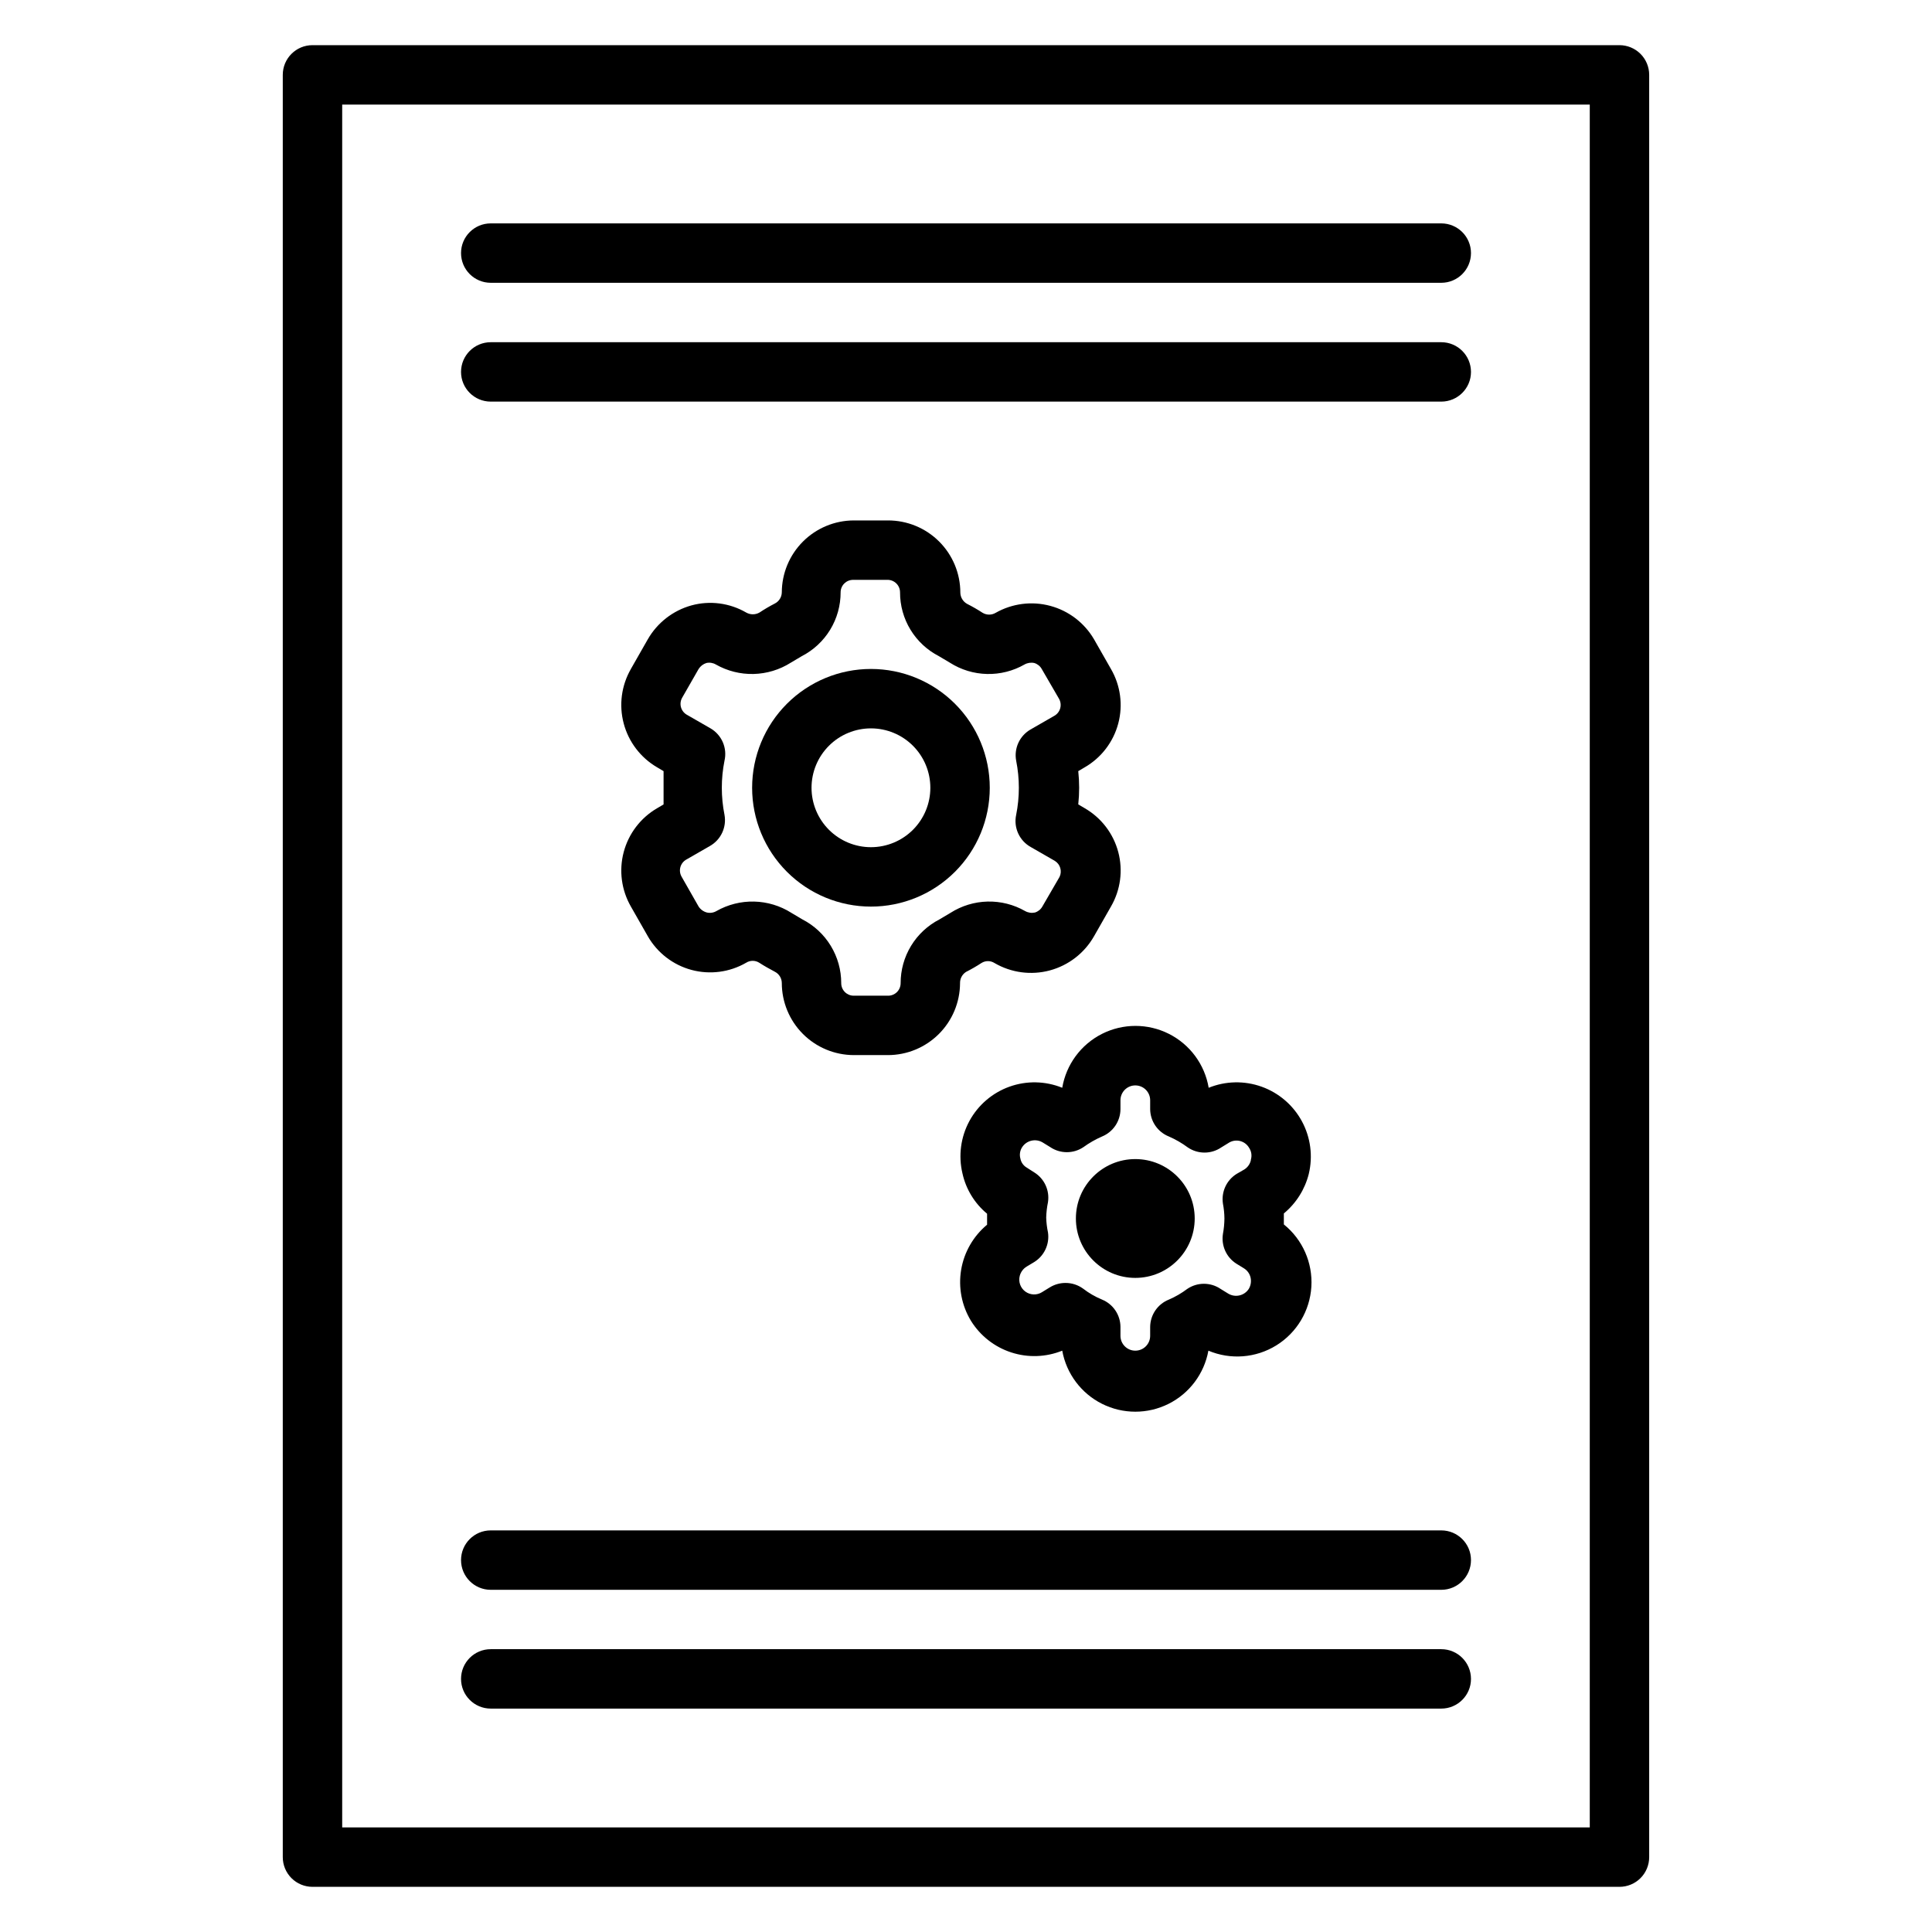
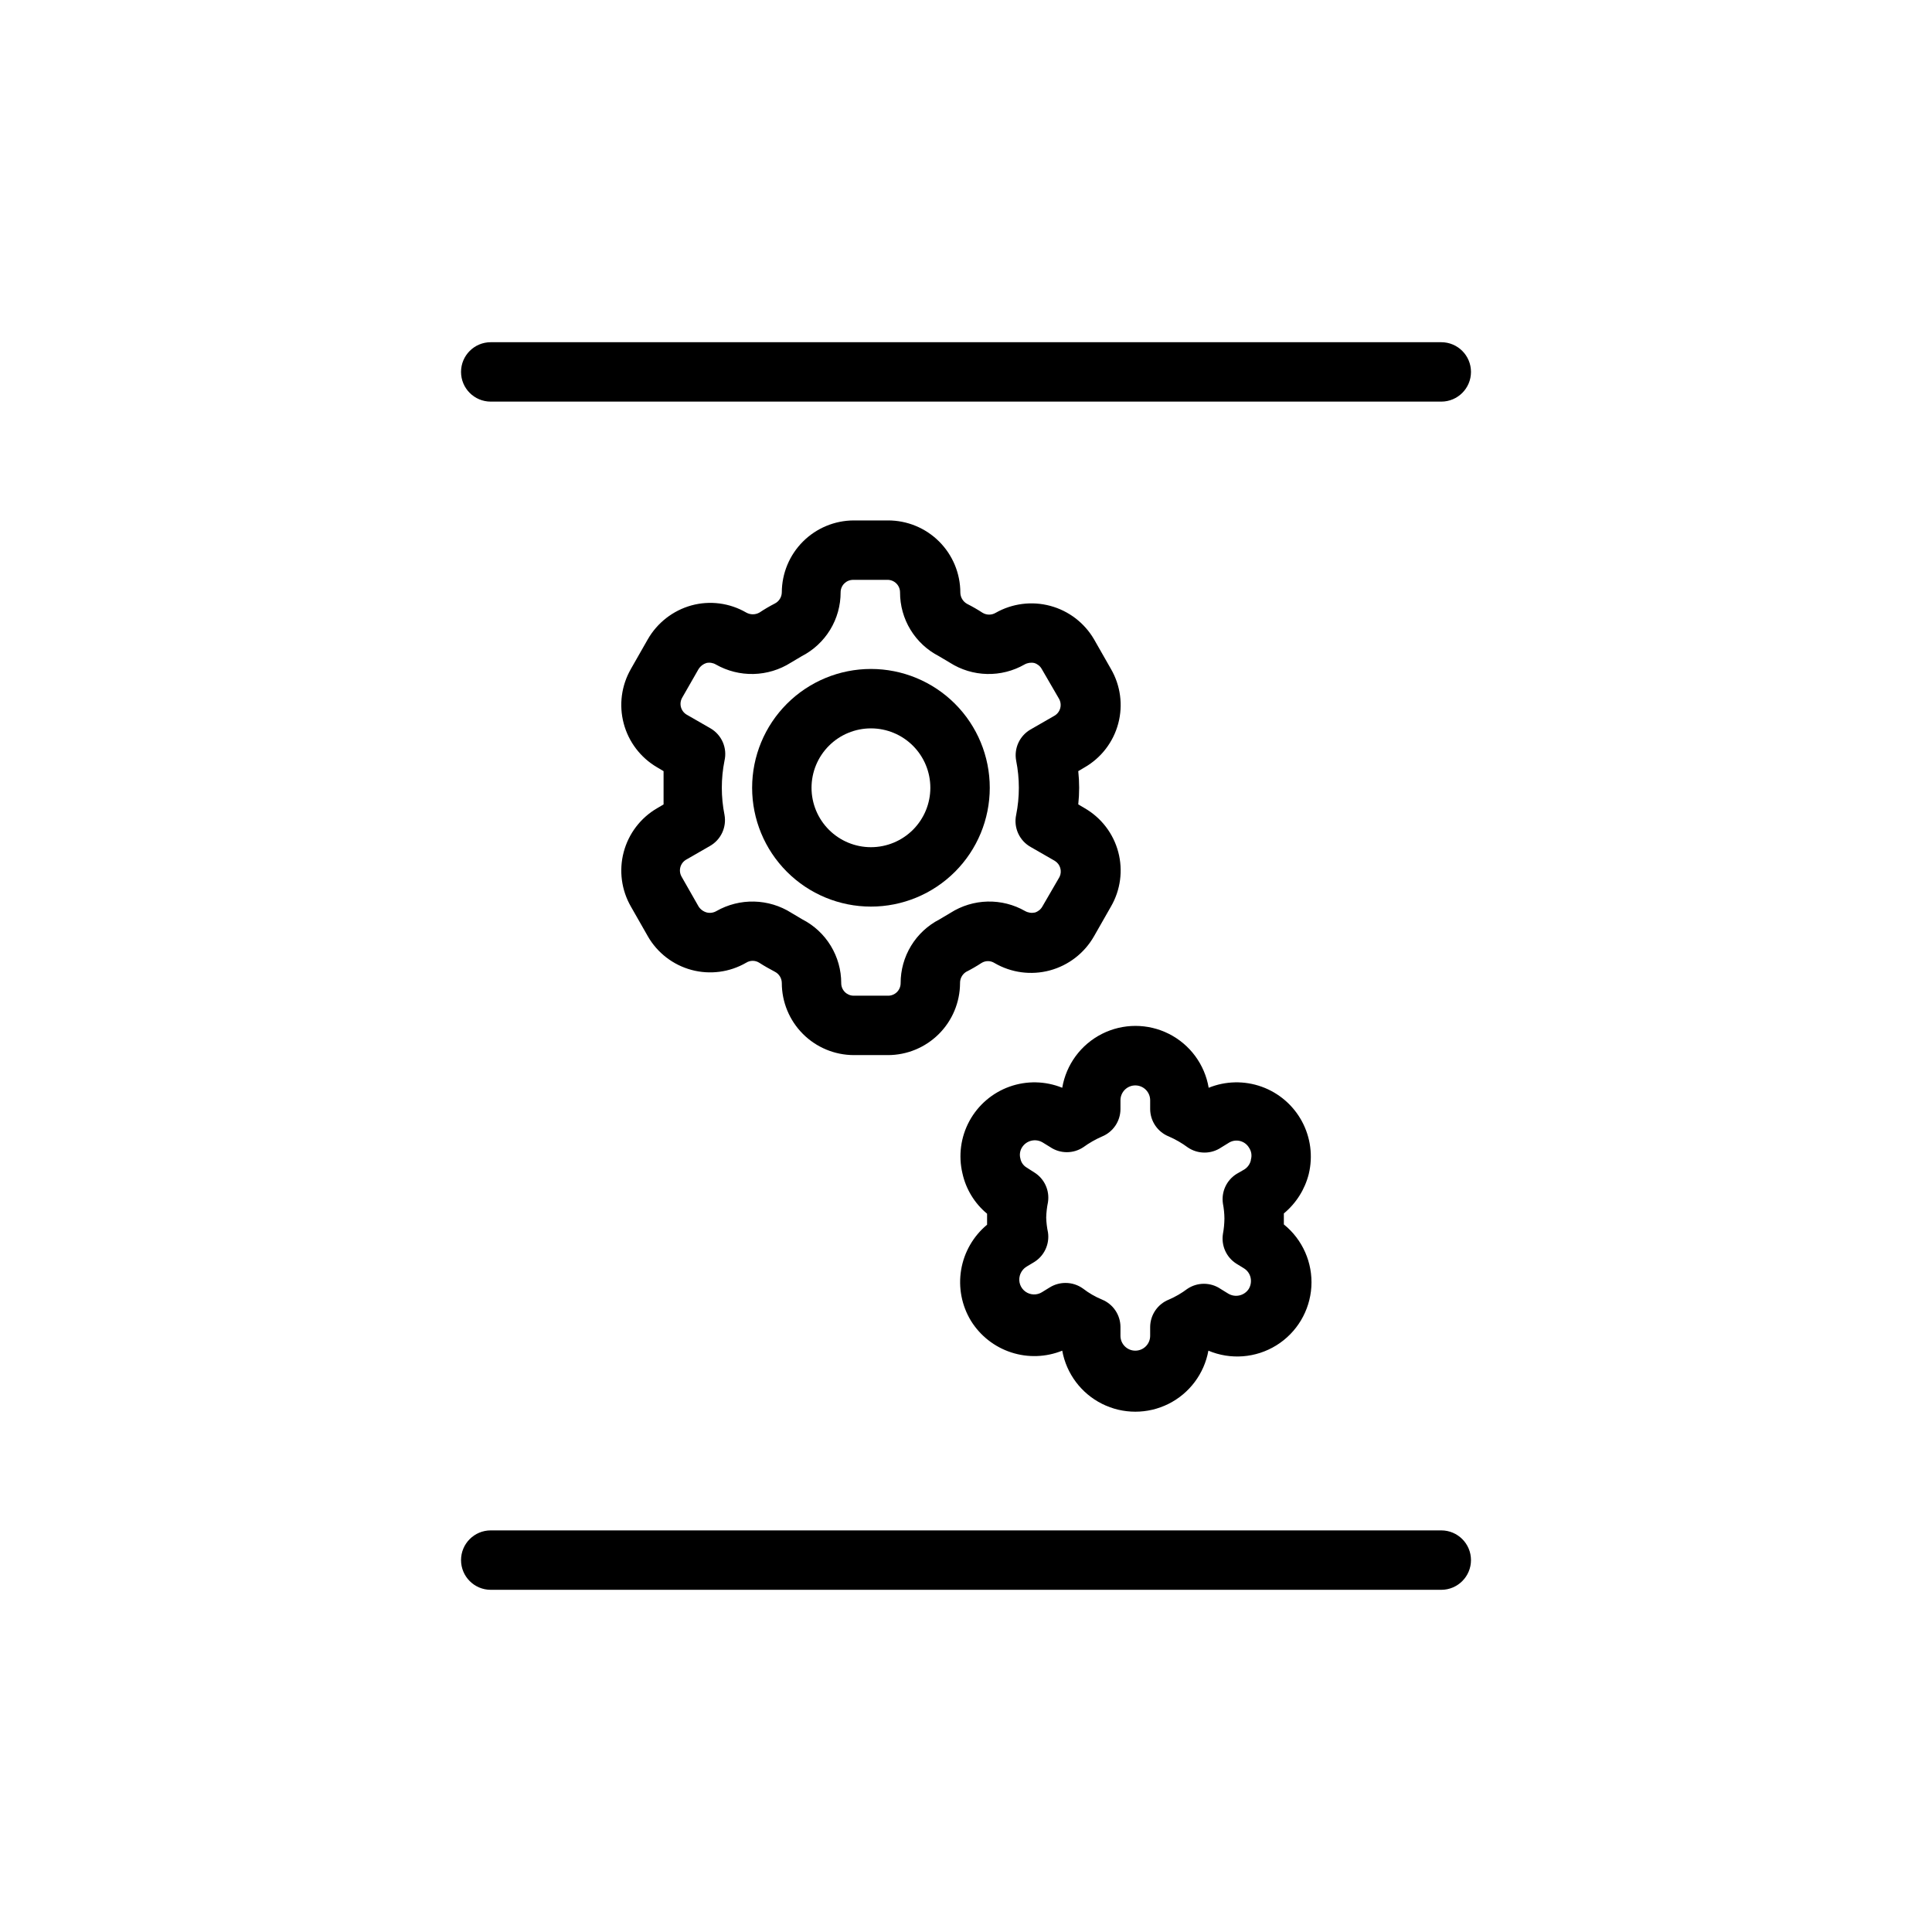
<svg xmlns="http://www.w3.org/2000/svg" fill="#000000" width="800px" height="800px" version="1.1" viewBox="144 144 512 512">
  <g>
-     <path d="m226.81 644.03h346.37c2.086 0 4.09-0.828 5.566-2.305 1.477-1.477 2.305-3.481 2.305-5.566v-472.32c0-2.086-0.828-4.09-2.305-5.566-1.477-1.473-3.481-2.305-5.566-2.305h-346.37c-4.348 0-7.871 3.523-7.871 7.871v472.32c0 2.086 0.828 4.09 2.305 5.566 1.477 1.477 3.481 2.305 5.566 2.305zm7.875-472.32h330.62v456.58h-330.62z" />
    <path d="m438.41 321.28-4.488-7.871c-2.551-4.359-6.715-7.539-11.59-8.848-4.875-1.312-10.074-0.648-14.465 1.84-1.066 0.637-2.398 0.637-3.465 0-1.32-0.859-2.688-1.648-4.094-2.359-1.098-0.598-1.789-1.742-1.809-2.992 0-5.086-2.027-9.965-5.633-13.555-3.602-3.59-8.488-5.594-13.574-5.574h-9.055c-5.047 0.02-9.879 2.035-13.449 5.602-3.566 3.57-5.582 8.402-5.602 13.449-0.016 1.273-0.746 2.43-1.891 2.992-1.379 0.711-2.719 1.5-4.012 2.359-1.098 0.633-2.449 0.633-3.543 0-4.383-2.535-9.598-3.219-14.484-1.887-4.887 1.352-9.047 4.578-11.574 8.973l-4.488 7.871h0.004c-2.519 4.379-3.207 9.574-1.906 14.457 1.297 4.883 4.473 9.051 8.832 11.602l1.73 1.023v4.41 4.41l-1.73 1.023v-0.004c-4.359 2.547-7.535 6.719-8.832 11.598-1.301 4.883-0.613 10.078 1.906 14.457l4.488 7.871h-0.004c2.523 4.391 6.688 7.598 11.574 8.914 4.891 1.312 10.102 0.629 14.484-1.906 1.055-0.672 2.406-0.672 3.465 0 1.34 0.867 2.754 1.652 4.094 2.363h-0.004c1.145 0.562 1.875 1.715 1.891 2.988 0 5.062 2.004 9.914 5.574 13.5s8.418 5.609 13.477 5.629h9.055c5.059 0 9.91-2.004 13.496-5.574 3.586-3.57 5.609-8.414 5.633-13.477-0.031-1.199 0.562-2.332 1.574-2.988 1.406-0.711 2.773-1.5 4.094-2.363 1.055-0.672 2.406-0.672 3.461 0 4.43 2.586 9.711 3.293 14.664 1.961s9.168-4.59 11.707-9.047l4.488-7.871c2.539-4.371 3.238-9.578 1.938-14.465-1.297-4.887-4.488-9.059-8.863-11.59l-1.73-1.023h-0.004c0.316-2.93 0.316-5.887 0-8.816l1.73-1.023h0.004c4.375-2.535 7.566-6.707 8.863-11.594 1.301-4.887 0.602-10.09-1.938-14.465zm-13.617 55.105-4.566 7.871c-0.43 0.758-1.133 1.324-1.969 1.574-0.887 0.191-1.809 0.051-2.598-0.395-3.023-1.727-6.465-2.594-9.945-2.512s-6.875 1.117-9.812 2.984l-2.914 1.73v0.004c-3.113 1.594-5.723 4.019-7.543 7.008-1.82 2.988-2.777 6.418-2.769 9.914 0 0.891-0.359 1.746-0.996 2.367-0.637 0.625-1.5 0.961-2.387 0.941h-9.055c-1.824 0-3.305-1.48-3.305-3.309 0.008-3.496-0.953-6.926-2.773-9.914-1.816-2.988-4.43-5.414-7.539-7.008l-2.914-1.73v-0.004c-2.953-1.867-6.359-2.898-9.852-2.981-3.496-0.086-6.945 0.785-9.984 2.508-0.762 0.449-1.66 0.59-2.519 0.395-0.906-0.234-1.691-0.793-2.207-1.574l-4.488-7.871h0.004c-0.457-0.762-0.59-1.672-0.367-2.531 0.223-0.859 0.777-1.59 1.547-2.035l6.297-3.621c2.914-1.652 4.461-4.969 3.859-8.266-0.945-4.731-0.945-9.598 0-14.328 0.781-3.359-0.719-6.84-3.699-8.578l-6.297-3.621h-0.004c-0.766-0.445-1.324-1.18-1.547-2.035-0.223-0.859-0.09-1.773 0.367-2.531l4.328-7.559c0.477-0.746 1.203-1.305 2.047-1.574 0.859-0.191 1.762-0.051 2.519 0.395 3.039 1.727 6.492 2.594 9.984 2.512 3.496-0.086 6.902-1.117 9.855-2.984l2.914-1.73h-0.004c3.113-1.598 5.723-4.023 7.543-7.012 1.82-2.984 2.777-6.418 2.769-9.914 0-1.828 1.48-3.305 3.309-3.305h9.055-0.004c0.891-0.023 1.754 0.316 2.391 0.938 0.637 0.625 0.996 1.477 0.996 2.367-0.008 3.496 0.949 6.93 2.769 9.914 1.82 2.988 4.43 5.414 7.543 7.012l2.914 1.73h-0.004c2.941 1.871 6.332 2.902 9.816 2.984 3.481 0.086 6.918-0.785 9.945-2.512 0.789-0.445 1.711-0.586 2.598-0.395 0.832 0.254 1.539 0.816 1.965 1.574l4.566 7.871c0.453 0.773 0.57 1.691 0.336 2.551-0.238 0.859-0.812 1.586-1.594 2.016l-6.297 3.621c-2.883 1.68-4.398 4.988-3.781 8.266 0.945 4.731 0.945 9.598 0 14.328-0.738 3.418 0.867 6.91 3.938 8.582l6.297 3.621c1.449 0.883 1.992 2.719 1.262 4.25z" />
    <path d="m374.81 321.28c-8.352 0-16.359 3.32-22.266 9.223-5.906 5.906-9.223 13.914-9.223 22.266s3.316 16.359 9.223 22.266 13.914 9.223 22.266 9.223c8.352 0 16.359-3.316 22.266-9.223s9.223-13.914 9.223-22.266-3.316-16.359-9.223-22.266c-5.906-5.902-13.914-9.223-22.266-9.223zm0 47.23v0.004c-4.176 0-8.18-1.66-11.133-4.613-2.953-2.953-4.613-6.957-4.613-11.133s1.66-8.18 4.613-11.133c2.953-2.953 6.957-4.609 11.133-4.609 4.176 0 8.18 1.656 11.133 4.609 2.953 2.953 4.609 6.957 4.609 11.133s-1.656 8.18-4.609 11.133c-2.953 2.953-6.957 4.613-11.133 4.613z" />
    <path d="m490.84 455.1c1.133-4.711 0.484-9.672-1.816-13.938-2.305-4.262-6.098-7.527-10.656-9.168-4.559-1.641-9.562-1.543-14.055 0.277-1.043-6.164-4.949-11.465-10.531-14.285-5.578-2.816-12.168-2.816-17.746 0-5.578 2.82-9.488 8.121-10.531 14.285-4.465-1.812-9.445-1.918-13.98-0.293-4.539 1.625-8.32 4.867-10.621 9.102-2.301 4.238-2.957 9.172-1.848 13.863 0.922 4.195 3.223 7.965 6.531 10.707v1.574 1.34-0.004c-3.652 3.031-6.094 7.277-6.875 11.961-0.781 4.684 0.152 9.492 2.625 13.547 2.461 3.945 6.231 6.898 10.652 8.336 4.418 1.441 9.203 1.277 13.516-0.465 1.105 6.098 5.016 11.32 10.559 14.094 5.543 2.773 12.07 2.773 17.613 0 5.543-2.773 9.453-7.996 10.559-14.094 5.879 2.477 12.594 1.953 18.016-1.41s8.875-9.145 9.27-15.512c0.395-6.367-2.324-12.531-7.289-16.535v-2.914 0.004c3.258-2.699 5.574-6.367 6.609-10.473zm-15.352-3.621h0.004c-0.234 1.012-0.855 1.887-1.734 2.441l-2.047 1.18c-2.672 1.664-4.094 4.762-3.621 7.875 0.25 1.297 0.383 2.613 0.395 3.934-0.012 1.375-0.145 2.742-0.395 4.094-0.488 3.094 0.902 6.188 3.543 7.871l2.047 1.258v0.004c0.883 0.547 1.508 1.426 1.734 2.438 0.23 1.023 0.059 2.094-0.473 2.992-1.176 1.816-3.578 2.371-5.434 1.262l-2.047-1.258v-0.004c-2.664-1.801-6.152-1.801-8.816 0-1.508 1.137-3.144 2.09-4.879 2.836-2.973 1.184-4.93 4.043-4.961 7.242v2.363-0.004c0 1.047-0.414 2.047-1.152 2.785-0.738 0.738-1.738 1.152-2.785 1.152-2.172 0-3.934-1.762-3.934-3.938v-2.363 0.004c-0.016-3.18-1.941-6.035-4.883-7.242-1.801-0.742-3.492-1.723-5.035-2.914-1.352-0.977-2.977-1.5-4.644-1.496-1.477-0.004-2.922 0.406-4.172 1.18l-2.047 1.258v0.004c-1.367 0.859-3.121 0.797-4.426-0.156-1.305-0.957-1.891-2.609-1.48-4.172 0.27-1.016 0.918-1.891 1.812-2.441l1.969-1.18c2.699-1.645 4.156-4.746 3.699-7.875-0.273-1.293-0.434-2.613-0.473-3.934 0.035-1.375 0.195-2.746 0.473-4.094 0.473-3.113-0.949-6.211-3.621-7.871l-1.969-1.258v-0.004c-0.91-0.516-1.543-1.41-1.73-2.441-0.277-1.016-0.105-2.106 0.469-2.988 1.18-1.816 3.578-2.371 5.434-1.262l2.047 1.258v0.004c2.644 1.762 6.094 1.762 8.738 0 1.547-1.121 3.207-2.07 4.957-2.836 2.941-1.207 4.867-4.062 4.883-7.242v-2.363c0-2.172 1.762-3.934 3.934-3.934 1.047 0 2.047 0.414 2.785 1.152 0.738 0.738 1.152 1.738 1.152 2.781v2.363c0.031 3.199 1.988 6.059 4.961 7.242 1.781 0.777 3.473 1.754 5.035 2.914 2.664 1.801 6.156 1.801 8.82 0l2.047-1.258-0.004-0.004c0.887-0.543 1.953-0.707 2.961-0.457 1.008 0.254 1.871 0.898 2.394 1.797 0.625 0.926 0.797 2.082 0.473 3.148z" />
-     <path d="m460.61 466.91c0 8.695-7.051 15.746-15.746 15.746-8.691 0-15.742-7.051-15.742-15.746 0-8.695 7.051-15.742 15.742-15.742 8.695 0 15.746 7.047 15.746 15.742" />
-     <path d="m525.95 203.2h-251.9c-4.348 0-7.871 3.523-7.871 7.871 0 4.348 3.523 7.871 7.871 7.871h251.9c4.348 0 7.875-3.523 7.875-7.871 0-4.348-3.527-7.871-7.875-7.871z" />
    <path d="m525.95 234.69h-251.9c-4.348 0-7.871 3.523-7.871 7.871s3.523 7.871 7.871 7.871h251.9c4.348 0 7.875-3.523 7.875-7.871s-3.527-7.871-7.875-7.871z" />
    <path d="m525.95 549.57h-251.9c-4.348 0-7.871 3.523-7.871 7.871s3.523 7.875 7.871 7.875h251.9c4.348 0 7.875-3.527 7.875-7.875s-3.527-7.871-7.875-7.871z" />
-     <path d="m525.95 581.05h-251.9c-4.348 0-7.871 3.523-7.871 7.871 0 4.348 3.523 7.875 7.871 7.875h251.9c4.348 0 7.875-3.527 7.875-7.875 0-4.348-3.527-7.871-7.875-7.871z" />
  </g>
</svg>